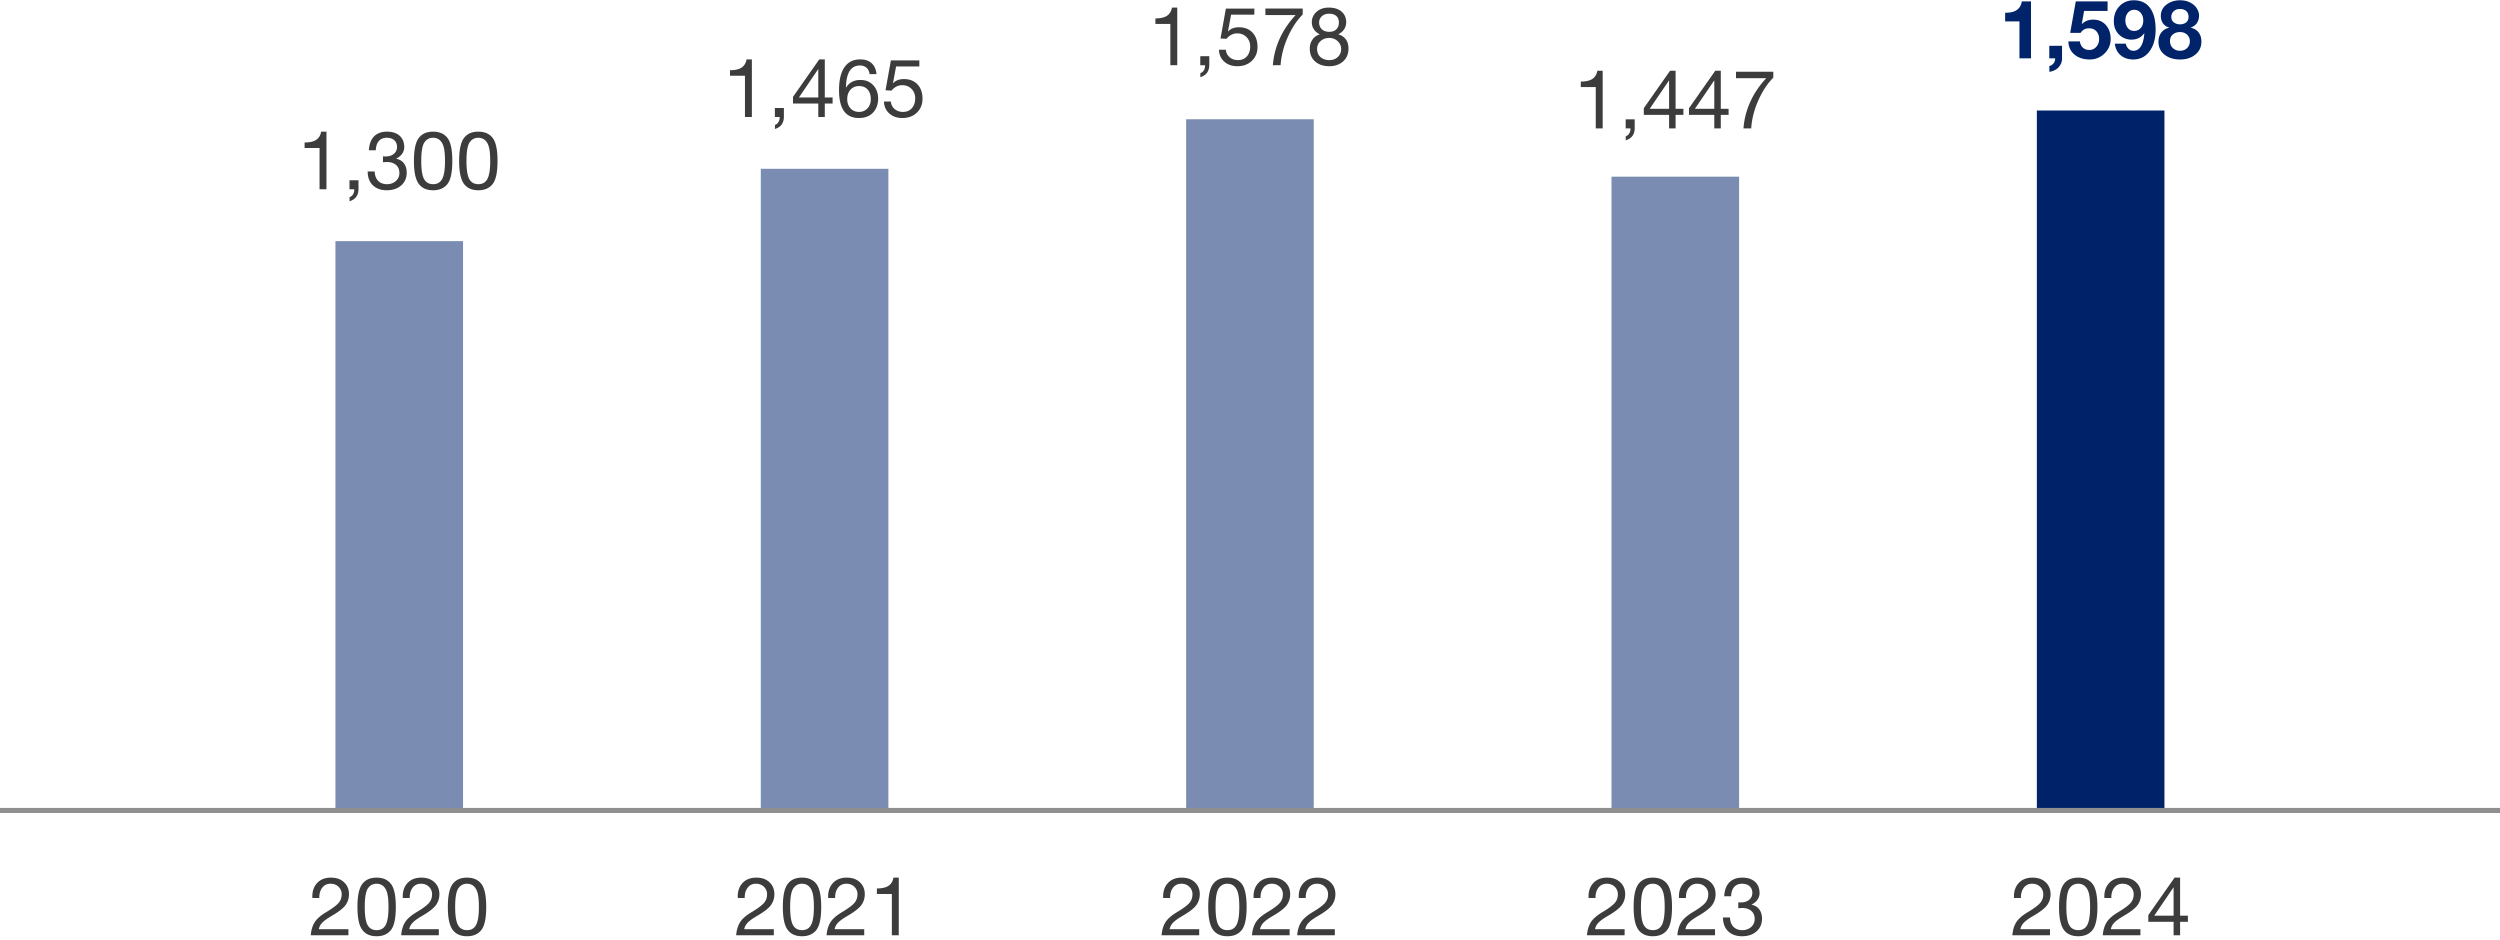
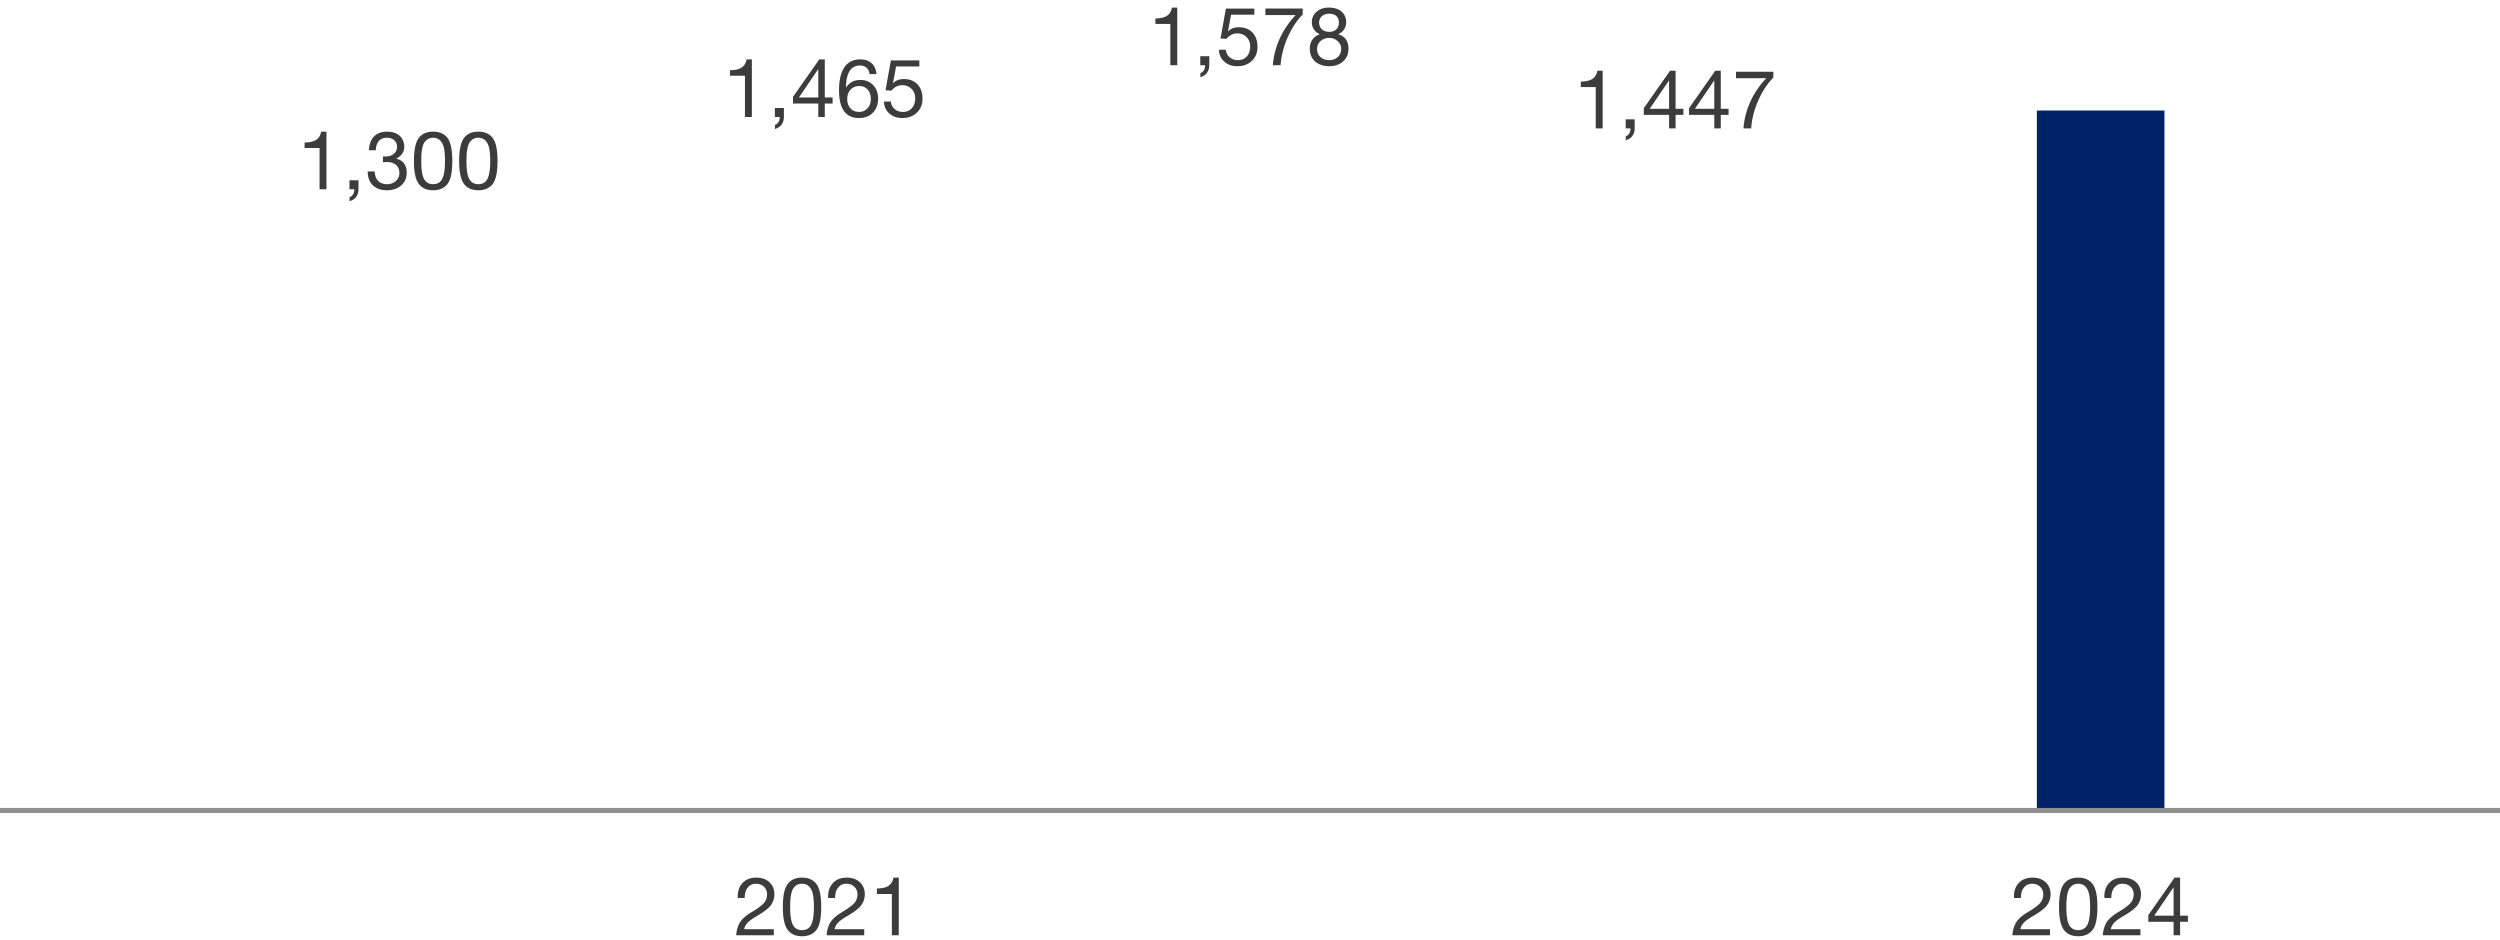
<svg xmlns="http://www.w3.org/2000/svg" width="492" height="185" viewBox="0 0 492 185">
  <g data-name="Daten">
    <path fill="#002269" d="M400.851 21.749h25.113v137.843h-25.113z" />
-     <path fill="#7a8cb1" d="M317.142 34.774h25.113v124.818h-25.113zM233.433 23.474h25.113v136.118h-25.113zM149.723 33.221h25.113v126.371h-25.113zM66.014 47.454h25.113v112.138H66.014z" />
  </g>
  <g data-name="Grafik">
    <path fill="none" stroke="#8f8f8f" stroke-miterlimit="10" d="M0 159.5h492" />
    <g fill="#3c3c3c">
      <path d="M400.003 172.717c1.077 0 1.938.304 2.584.912.645.607.968 1.392.968 2.352 0 .779-.219 1.482-.656 2.112-.438.629-1.365 1.354-2.784 2.176-.811.47-1.405.896-1.783 1.28a2.542 2.542 0 00-.713 1.312h5.824v1.2h-7.408c.075-.981.317-1.816.729-2.504.41-.688 1.176-1.368 2.296-2.04 1.109-.661 1.896-1.234 2.36-1.72s.695-1.091.695-1.816a1.97 1.97 0 00-.615-1.464c-.411-.4-.937-.6-1.576-.6-.672 0-1.208.25-1.608.752-.399.501-.6 1.151-.6 1.951v.112h-1.36l-.016-.288c0-1.12.328-2.021.983-2.704.656-.683 1.55-1.023 2.681-1.023zM408.995 172.717c1.236 0 2.176.41 2.815 1.231.64.822.96 2.336.96 4.544s-.32 3.721-.96 4.536c-.64.816-1.579 1.225-2.815 1.225-1.27 0-2.217-.427-2.841-1.28s-.936-2.347-.936-4.48c0-2.165.314-3.669.944-4.512.629-.843 1.573-1.264 2.832-1.264zm-2.337 5.76c0 1.718.187 2.909.561 3.576.373.667.965 1 1.776 1 .831 0 1.429-.35 1.792-1.048.362-.699.544-1.858.544-3.48 0-1.194-.08-2.102-.24-2.72s-.419-1.088-.776-1.408-.803-.479-1.336-.479c-.715 0-1.28.304-1.696.911-.416.608-.624 1.824-.624 3.648zM417.795 172.717c1.077 0 1.938.304 2.584.912.645.607.968 1.392.968 2.352 0 .779-.219 1.482-.656 2.112-.438.629-1.365 1.354-2.784 2.176-.811.47-1.405.896-1.783 1.28a2.542 2.542 0 00-.713 1.312h5.824v1.2h-7.408c.075-.981.317-1.816.729-2.504.41-.688 1.176-1.368 2.296-2.04 1.109-.661 1.896-1.234 2.36-1.72s.695-1.091.695-1.816a1.97 1.97 0 00-.615-1.464c-.411-.4-.937-.6-1.576-.6-.672 0-1.208.25-1.608.752-.399.501-.6 1.151-.6 1.951v.112h-1.36l-.016-.288c0-1.12.328-2.021.983-2.704.656-.683 1.55-1.023 2.681-1.023zM429.043 172.717v7.487h1.536v1.2h-1.536v2.656h-1.28v-2.656h-4.976v-1.312l5.168-7.376h1.088zm-1.313 1.935l-3.775 5.552h3.808v-5.552h-.032z" />
    </g>
    <g fill="#3c3c3c">
-       <path d="M65.128 172.717c1.077 0 1.938.304 2.584.912.645.607.968 1.392.968 2.352 0 .779-.219 1.482-.656 2.112-.438.629-1.366 1.354-2.784 2.176-.811.47-1.405.896-1.784 1.28a2.533 2.533 0 00-.712 1.312h5.824v1.2H61.16c.075-.981.317-1.816.728-2.504s1.176-1.368 2.296-2.04c1.109-.661 1.896-1.234 2.36-1.72s.696-1.091.696-1.816a1.97 1.97 0 00-.616-1.464c-.411-.4-.936-.6-1.576-.6-.672 0-1.208.25-1.608.752-.4.501-.6 1.151-.6 1.951v.112h-1.36l-.016-.288c0-1.12.328-2.021.984-2.704.656-.683 1.549-1.023 2.68-1.023zM74.12 172.717c1.237 0 2.176.41 2.816 1.231.64.822.96 2.336.96 4.544s-.32 3.721-.96 4.536c-.64.816-1.579 1.225-2.816 1.225-1.27 0-2.216-.427-2.84-1.28s-.936-2.347-.936-4.48c0-2.165.314-3.669.944-4.512.629-.843 1.573-1.264 2.832-1.264zm-2.336 5.76c0 1.718.187 2.909.56 3.576s.965 1 1.776 1c.832 0 1.429-.35 1.792-1.048.362-.699.544-1.858.544-3.48 0-1.194-.08-2.102-.24-2.72s-.418-1.088-.776-1.408-.803-.479-1.336-.479c-.715 0-1.28.304-1.696.911-.416.608-.624 1.824-.624 3.648zM82.92 172.717c1.077 0 1.938.304 2.584.912.645.607.968 1.392.968 2.352 0 .779-.219 1.482-.656 2.112-.438.629-1.366 1.354-2.784 2.176-.811.47-1.405.896-1.784 1.28a2.533 2.533 0 00-.712 1.312h5.824v1.2h-7.408c.075-.981.317-1.816.728-2.504s1.176-1.368 2.296-2.04c1.109-.661 1.896-1.234 2.36-1.72s.696-1.091.696-1.816a1.97 1.97 0 00-.616-1.464c-.411-.4-.936-.6-1.576-.6-.672 0-1.208.25-1.608.752-.4.501-.6 1.151-.6 1.951v.112h-1.36l-.016-.288c0-1.12.328-2.021.984-2.704.656-.683 1.549-1.023 2.68-1.023zM91.912 172.717c1.237 0 2.176.41 2.816 1.231.64.822.96 2.336.96 4.544s-.32 3.721-.96 4.536c-.64.816-1.579 1.225-2.816 1.225-1.27 0-2.216-.427-2.84-1.28s-.936-2.347-.936-4.48c0-2.165.314-3.669.944-4.512.629-.843 1.573-1.264 2.832-1.264zm-2.336 5.76c0 1.718.187 2.909.56 3.576s.965 1 1.776 1c.832 0 1.429-.35 1.792-1.048.362-.699.544-1.858.544-3.48 0-1.194-.08-2.102-.24-2.72s-.418-1.088-.776-1.408-.803-.479-1.336-.479c-.715 0-1.28.304-1.696.911-.416.608-.624 1.824-.624 3.648z" />
-     </g>
+       </g>
    <g fill="#3c3c3c">
      <path d="M148.847 172.717c1.077 0 1.938.304 2.584.912.645.607.968 1.392.968 2.352 0 .779-.219 1.482-.656 2.112-.438.629-1.366 1.354-2.784 2.176-.811.47-1.405.896-1.784 1.28a2.533 2.533 0 00-.712 1.312h5.824v1.2h-7.408c.075-.981.317-1.816.728-2.504s1.176-1.368 2.296-2.04c1.109-.661 1.896-1.234 2.36-1.72s.696-1.091.696-1.816a1.97 1.97 0 00-.616-1.464c-.411-.4-.936-.6-1.576-.6-.672 0-1.208.25-1.608.752-.4.501-.6 1.151-.6 1.951v.112h-1.36l-.016-.288c0-1.12.328-2.021.984-2.704.656-.683 1.549-1.023 2.68-1.023zM157.839 172.717c1.237 0 2.176.41 2.816 1.231.64.822.96 2.336.96 4.544s-.32 3.721-.96 4.536c-.64.816-1.579 1.225-2.816 1.225-1.27 0-2.216-.427-2.84-1.28s-.936-2.347-.936-4.48c0-2.165.314-3.669.944-4.512.629-.843 1.573-1.264 2.832-1.264zm-2.337 5.76c0 1.718.187 2.909.56 3.576s.965 1 1.776 1c.832 0 1.429-.35 1.792-1.048.362-.699.544-1.858.544-3.48 0-1.194-.08-2.102-.24-2.72s-.418-1.088-.776-1.408-.803-.479-1.336-.479c-.715 0-1.28.304-1.696.911-.416.608-.624 1.824-.624 3.648zM166.639 172.717c1.077 0 1.938.304 2.584.912.645.607.968 1.392.968 2.352 0 .779-.219 1.482-.656 2.112-.438.629-1.366 1.354-2.784 2.176-.811.47-1.405.896-1.784 1.28a2.533 2.533 0 00-.712 1.312h5.824v1.2h-7.408c.075-.981.317-1.816.728-2.504s1.176-1.368 2.296-2.04c1.109-.661 1.896-1.234 2.36-1.72s.696-1.091.696-1.816a1.97 1.97 0 00-.616-1.464c-.411-.4-.936-.6-1.576-.6-.672 0-1.208.25-1.608.752-.4.501-.6 1.151-.6 1.951v.112h-1.36l-.016-.288c0-1.12.328-2.021.984-2.704.656-.683 1.549-1.023 2.68-1.023zM176.878 172.717v11.344h-1.36v-8.128h-2.944v-1.088h.048c.96 0 1.701-.171 2.224-.512.522-.342.853-.881.992-1.616h1.04z" />
    </g>
    <g fill="#3c3c3c">
-       <path d="M232.565 172.717c1.077 0 1.938.304 2.584.912.645.607.968 1.392.968 2.352 0 .779-.219 1.482-.656 2.112-.438.629-1.366 1.354-2.784 2.176-.811.47-1.405.896-1.784 1.28a2.533 2.533 0 00-.712 1.312h5.824v1.2h-7.408c.075-.981.317-1.816.728-2.504s1.176-1.368 2.296-2.04c1.109-.661 1.896-1.234 2.36-1.72s.696-1.091.696-1.816a1.97 1.97 0 00-.616-1.464c-.411-.4-.936-.6-1.576-.6-.672 0-1.208.25-1.608.752-.4.501-.6 1.151-.6 1.951v.112h-1.36l-.016-.288c0-1.12.328-2.021.984-2.704.656-.683 1.549-1.023 2.68-1.023zM241.558 172.717c1.237 0 2.176.41 2.816 1.231.64.822.96 2.336.96 4.544s-.32 3.721-.96 4.536c-.64.816-1.579 1.225-2.816 1.225-1.27 0-2.216-.427-2.84-1.28s-.936-2.347-.936-4.48c0-2.165.314-3.669.944-4.512.629-.843 1.573-1.264 2.832-1.264zm-2.337 5.76c0 1.718.187 2.909.56 3.576s.965 1 1.776 1c.832 0 1.429-.35 1.792-1.048.362-.699.544-1.858.544-3.48 0-1.194-.08-2.102-.24-2.72s-.418-1.088-.776-1.408-.803-.479-1.336-.479c-.715 0-1.28.304-1.696.911-.416.608-.624 1.824-.624 3.648zM250.357 172.717c1.077 0 1.938.304 2.584.912.645.607.968 1.392.968 2.352 0 .779-.219 1.482-.656 2.112-.438.629-1.366 1.354-2.784 2.176-.811.47-1.405.896-1.784 1.28a2.533 2.533 0 00-.712 1.312h5.824v1.2h-7.408c.075-.981.317-1.816.728-2.504s1.176-1.368 2.296-2.04c1.109-.661 1.896-1.234 2.36-1.72s.696-1.091.696-1.816a1.97 1.97 0 00-.616-1.464c-.411-.4-.936-.6-1.576-.6-.672 0-1.208.25-1.608.752-.4.501-.6 1.151-.6 1.951v.112h-1.36l-.016-.288c0-1.12.328-2.021.984-2.704.656-.683 1.549-1.023 2.68-1.023zM259.253 172.717c1.077 0 1.938.304 2.584.912.645.607.968 1.392.968 2.352 0 .779-.219 1.482-.656 2.112-.438.629-1.366 1.354-2.784 2.176-.811.47-1.405.896-1.784 1.28a2.533 2.533 0 00-.712 1.312h5.824v1.2h-7.408c.075-.981.317-1.816.728-2.504s1.176-1.368 2.296-2.04c1.109-.661 1.896-1.234 2.36-1.72s.696-1.091.696-1.816a1.97 1.97 0 00-.616-1.464c-.411-.4-.936-.6-1.576-.6-.672 0-1.208.25-1.608.752-.4.501-.6 1.151-.6 1.951v.112h-1.36l-.016-.288c0-1.12.328-2.021.984-2.704.656-.683 1.549-1.023 2.68-1.023z" />
-     </g>
+       </g>
    <g fill="#3c3c3c">
-       <path d="M316.284 172.717c1.077 0 1.938.304 2.584.912.645.607.968 1.392.968 2.352 0 .779-.219 1.482-.656 2.112-.438.629-1.366 1.354-2.784 2.176-.811.47-1.405.896-1.784 1.28a2.533 2.533 0 00-.712 1.312h5.824v1.2h-7.408c.075-.981.317-1.816.728-2.504s1.176-1.368 2.296-2.04c1.109-.661 1.896-1.234 2.36-1.72s.696-1.091.696-1.816a1.97 1.97 0 00-.616-1.464c-.411-.4-.936-.6-1.576-.6-.672 0-1.208.25-1.608.752-.4.501-.6 1.151-.6 1.951v.112h-1.36l-.016-.288c0-1.12.328-2.021.984-2.704.656-.683 1.549-1.023 2.68-1.023zM325.276 172.717c1.237 0 2.176.41 2.816 1.231.64.822.96 2.336.96 4.544s-.32 3.721-.96 4.536c-.64.816-1.579 1.225-2.816 1.225-1.27 0-2.216-.427-2.84-1.28s-.936-2.347-.936-4.48c0-2.165.314-3.669.944-4.512.629-.843 1.573-1.264 2.832-1.264zm-2.336 5.76c0 1.718.187 2.909.56 3.576s.965 1 1.776 1c.832 0 1.429-.35 1.792-1.048.362-.699.544-1.858.544-3.48 0-1.194-.08-2.102-.24-2.72s-.418-1.088-.776-1.408-.803-.479-1.336-.479c-.715 0-1.28.304-1.696.911-.416.608-.624 1.824-.624 3.648zM334.076 172.717c1.077 0 1.938.304 2.584.912.645.607.968 1.392.968 2.352 0 .779-.219 1.482-.656 2.112-.438.629-1.366 1.354-2.784 2.176-.811.47-1.405.896-1.784 1.28a2.533 2.533 0 00-.712 1.312h5.824v1.2h-7.408c.075-.981.317-1.816.728-2.504s1.176-1.368 2.296-2.04c1.109-.661 1.896-1.234 2.36-1.72s.696-1.091.696-1.816a1.97 1.97 0 00-.616-1.464c-.411-.4-.936-.6-1.576-.6-.672 0-1.208.25-1.608.752-.4.501-.6 1.151-.6 1.951v.112h-1.36l-.016-.288c0-1.12.328-2.021.984-2.704.656-.683 1.549-1.023 2.68-1.023zM342.844 172.717c1.088 0 1.93.27 2.528.808.597.539.901 1.277.912 2.216 0 .47-.134.901-.4 1.296-.267.396-.656.721-1.168.977v.032c.672.149 1.181.464 1.528.943.347.48.52 1.083.52 1.809 0 1.023-.357 1.854-1.072 2.487-.714.635-1.653.958-2.816.969-1.163 0-2.083-.323-2.76-.969-.678-.645-1.021-1.538-1.032-2.68v-.048h1.376c.032.8.264 1.416.696 1.848.432.433 1.005.648 1.72.648.491 0 .923-.102 1.296-.304.374-.203.659-.47.856-.801.197-.33.296-.693.296-1.088 0-.672-.219-1.2-.656-1.584s-1.04-.581-1.808-.592c-.235.021-.491.037-.768.048v-1.152c.149.011.32.017.512.017.672 0 1.213-.171 1.624-.512.411-.342.622-.79.632-1.345 0-.554-.176-.994-.528-1.319s-.848-.493-1.488-.504c-.672 0-1.195.216-1.568.647-.373.432-.57 1.037-.592 1.816h-1.36c.064-1.194.4-2.102 1.008-2.721.608-.618 1.445-.933 2.512-.943z" />
-     </g>
+       </g>
  </g>
  <g data-name="EN">
    <g fill="#3c3c3c">
      <path d="M231.686 1.494v11.344h-1.36V4.71h-2.943V3.622h.048c.96 0 1.701-.171 2.224-.512.522-.342.854-.881.992-1.616h1.04zM237.989 11.062v1.712c0 .598-.142 1.102-.424 1.513-.282.41-.728.712-1.336.903v-.8c.288-.096.515-.277.68-.544a1.72 1.72 0 00.248-.928v-.08h-.943v-1.776h1.775zM246.854 1.686v1.2h-4.576l-.607 3.264.032.032c.49-.544 1.194-.815 2.111-.815 1.131 0 2.024.35 2.681 1.048.655.698.983 1.64.983 2.824 0 1.109-.368 2.019-1.104 2.728-.736.71-1.691 1.064-2.864 1.064-1.056 0-1.918-.305-2.584-.912-.667-.608-1.011-1.382-1.032-2.32v-.016h1.36c.042.597.285 1.088.728 1.472s.995.576 1.656.576c.726 0 1.307-.245 1.744-.736.438-.49.656-1.141.656-1.952 0-.735-.24-1.349-.721-1.84-.479-.49-1.093-.736-1.84-.736-.8 0-1.504.358-2.111 1.072l-1.169-.063 1.057-5.889h5.6zM256.373 1.686v1.168c-1.142 1.142-2.12 2.624-2.936 4.448-.816 1.824-1.288 3.67-1.416 5.536H250.5a15.282 15.282 0 011.32-5.176c.752-1.681 1.806-3.245 3.16-4.696h-5.952v-1.28h7.344zM261.494 1.494c1.077 0 1.92.264 2.527.792.608.527.912 1.229.912 2.104 0 .491-.134.944-.399 1.36-.268.416-.656.747-1.168.992 1.344.427 2.016 1.37 2.016 2.832 0 1.045-.354 1.883-1.064 2.512-.709.63-1.607.944-2.695.944-1.163 0-2.097-.31-2.801-.929-.703-.618-1.056-1.461-1.056-2.527 0-.672.171-1.259.512-1.761.342-.501.832-.858 1.473-1.071a2.557 2.557 0 01-1.168-.952 2.497 2.497 0 01-.416-1.4c0-.832.312-1.522.936-2.071.624-.55 1.422-.824 2.393-.824zm-2.288 8.144c0 .672.224 1.206.672 1.601s1.029.592 1.744.592c.672 0 1.227-.208 1.664-.624.437-.416.655-.944.655-1.584 0-.576-.227-1.08-.68-1.512-.453-.433-1.011-.648-1.672-.648s-1.224.203-1.688.608c-.464.405-.695.928-.695 1.567zm.399-5.2c0 .544.179.984.536 1.32s.851.504 1.48.504c.575 0 1.031-.165 1.367-.496.337-.33.505-.773.505-1.328s-.168-.983-.505-1.288c-.336-.304-.808-.455-1.415-.455-.576 0-1.049.162-1.416.487-.368.326-.553.744-.553 1.256z" />
    </g>
    <g fill="#3c3c3c">
      <path d="M64.248 25.909v11.344h-1.36v-8.128h-2.943v-1.088h.048c.96 0 1.701-.171 2.224-.512.522-.342.854-.881.992-1.616h1.04zM70.552 35.477v1.712c0 .598-.142 1.102-.424 1.513-.282.41-.728.712-1.336.903v-.8c.288-.096.515-.277.68-.544a1.72 1.72 0 00.248-.928v-.08h-.943v-1.776h1.775zM76.12 25.909c1.088 0 1.931.27 2.528.808.597.539.901 1.277.912 2.216 0 .47-.134.901-.4 1.296-.267.396-.656.721-1.168.977v.032c.672.149 1.182.464 1.528.943.347.48.52 1.083.52 1.809 0 1.023-.357 1.854-1.072 2.487-.714.635-1.653.958-2.815.969-1.163 0-2.083-.323-2.76-.969-.678-.645-1.021-1.538-1.032-2.68v-.048h1.376c.032.8.264 1.416.696 1.848.432.433 1.005.648 1.72.648.49 0 .923-.102 1.296-.304.373-.203.658-.47.856-.801.197-.33.296-.693.296-1.088 0-.672-.219-1.2-.656-1.584s-1.04-.581-1.808-.592c-.235.021-.491.037-.769.048v-1.152c.149.011.32.017.512.017.672 0 1.214-.171 1.624-.512.411-.342.622-.79.633-1.345 0-.554-.177-.994-.528-1.319-.353-.325-.849-.493-1.488-.504-.672 0-1.194.216-1.568.647-.373.432-.57 1.037-.592 1.816h-1.359c.063-1.194.399-2.102 1.008-2.721.607-.618 1.445-.933 2.512-.943zM85.24 25.909c1.236 0 2.176.41 2.815 1.231.64.822.96 2.336.96 4.544s-.32 3.721-.96 4.536c-.64.816-1.579 1.225-2.815 1.225-1.27 0-2.217-.427-2.841-1.28s-.936-2.347-.936-4.48c0-2.165.314-3.669.944-4.512.629-.843 1.573-1.264 2.832-1.264zm-2.337 5.76c0 1.718.187 2.909.561 3.576.373.667.965 1 1.776 1 .831 0 1.429-.35 1.792-1.048.362-.699.544-1.858.544-3.48 0-1.194-.08-2.102-.24-2.72s-.419-1.088-.776-1.408-.803-.479-1.336-.479c-.715 0-1.28.304-1.696.911-.416.608-.624 1.824-.624 3.648zM94.137 25.909c1.236 0 2.176.41 2.815 1.231.64.822.96 2.336.96 4.544s-.32 3.721-.96 4.536c-.64.816-1.579 1.225-2.815 1.225-1.27 0-2.217-.427-2.841-1.28s-.936-2.347-.936-4.48c0-2.165.314-3.669.944-4.512.629-.843 1.573-1.264 2.832-1.264zm-2.337 5.76c0 1.718.187 2.909.561 3.576.373.667.965 1 1.776 1 .831 0 1.429-.35 1.792-1.048.362-.699.544-1.858.544-3.48 0-1.194-.08-2.102-.24-2.72s-.419-1.088-.776-1.408-.803-.479-1.336-.479c-.715 0-1.28.304-1.696.911-.416.608-.624 1.824-.624 3.648z" />
    </g>
    <g fill="#3c3c3c">
      <path d="M147.967 11.688v11.344h-1.36v-8.128h-2.943v-1.088h.048c.96 0 1.701-.171 2.224-.512.522-.342.854-.881.992-1.616h1.04zM154.271 21.256v1.712c0 .598-.142 1.102-.424 1.513-.282.41-.728.712-1.336.903v-.8c.288-.096.515-.277.68-.544a1.72 1.72 0 00.248-.928v-.08h-.943v-1.776h1.775zM162.319 11.688v7.487h1.536v1.2h-1.536v2.656h-1.28v-2.656h-4.976v-1.312l5.168-7.376h1.088zm-1.312 1.936l-3.775 5.552h3.808v-5.552h-.032zM169.295 11.688c.938 0 1.685.251 2.239.752s.875 1.216.96 2.144h-1.359c-.075-.544-.28-.962-.616-1.256-.336-.293-.766-.439-1.288-.439-1.771 0-2.688 1.435-2.752 4.304l.032.032c.618-.992 1.562-1.488 2.832-1.488 1.034 0 1.872.347 2.512 1.04s.96 1.567.96 2.624c0 1.12-.333 2.037-1 2.752s-1.598 1.072-2.792 1.072c-2.603 0-3.904-1.824-3.904-5.473 0-1.962.353-3.464 1.057-4.504s1.744-1.56 3.12-1.56zm-2.561 7.808c0 .747.213 1.354.64 1.824s.998.704 1.713.704a2.14 2.14 0 001.632-.704c.437-.47.655-1.072.655-1.808 0-.79-.205-1.416-.615-1.881-.411-.464-.974-.695-1.688-.695-.693 0-1.256.237-1.688.712-.433.475-.648 1.091-.648 1.848zM180.927 11.88v1.2h-4.576l-.607 3.264.032.032c.49-.544 1.194-.815 2.111-.815 1.131 0 2.024.35 2.681 1.048.655.698.983 1.64.983 2.824 0 1.109-.368 2.019-1.104 2.728-.736.71-1.691 1.064-2.864 1.064-1.056 0-1.918-.305-2.584-.912-.667-.608-1.011-1.382-1.032-2.32v-.016h1.36c.042.597.285 1.088.728 1.472s.995.576 1.656.576c.726 0 1.307-.245 1.744-.736.438-.49.656-1.141.656-1.952 0-.735-.24-1.349-.721-1.84-.479-.49-1.093-.736-1.84-.736-.8 0-1.504.358-2.111 1.072l-1.169-.063 1.057-5.889h5.6z" />
    </g>
    <g fill="#3c3c3c">
      <path d="M315.404 13.92v11.344h-1.36v-8.128H311.1v-1.088h.048c.96 0 1.701-.171 2.224-.512.522-.342.853-.881.992-1.616h1.04zM321.708 23.487v1.712c0 .598-.142 1.102-.424 1.513-.283.41-.728.712-1.336.903v-.8c.288-.096.514-.277.68-.544s.248-.576.248-.928v-.08h-.944v-1.776h1.776zM329.756 13.92v7.487h1.536v1.2h-1.536v2.656h-1.28v-2.656H323.5v-1.312l5.168-7.376h1.088zm-1.312 1.935l-3.776 5.552h3.808v-5.552h-.032zM338.652 13.92v7.487h1.536v1.2h-1.536v2.656h-1.28v-2.656h-4.976v-1.312l5.168-7.376h1.088zm-1.312 1.935l-3.776 5.552h3.808v-5.552h-.032zM348.988 14.112v1.167c-1.142 1.142-2.12 2.624-2.936 4.448s-1.288 3.67-1.416 5.536h-1.52a15.282 15.282 0 011.32-5.176c.752-1.681 1.806-3.245 3.16-4.696h-5.952v-1.279h7.344z" />
    </g>
    <g fill="#002369">
-       <path d="M399.699.279v11.2h-2.272V4.215h-2.815V2.503h.16c1.845 0 2.885-.741 3.119-2.225h1.809zM405.811 9.016v2.496c0 .65-.224 1.221-.672 1.712-.447.49-1.056.794-1.823.912v-1.152a1.37 1.37 0 00.823-.52 1.41 1.41 0 00.312-.872v-.112h-1.152V9.016h2.512zM414.771.279v1.872h-4.624l-.448 2.544.032.032c.576-.576 1.307-.864 2.191-.864 1.035 0 1.87.353 2.504 1.057.635.703.952 1.621.952 2.752 0 1.119-.402 2.071-1.208 2.855-.805.784-1.773 1.176-2.903 1.176-1.248 0-2.256-.325-3.024-.976-.768-.65-1.163-1.51-1.184-2.576h2.271c.054.512.248.92.584 1.225.336.304.755.455 1.256.455.565 0 1.029-.21 1.393-.632.362-.421.544-.931.544-1.527s-.174-1.097-.521-1.496c-.347-.4-.823-.601-1.432-.601-.405 0-.736.072-.992.216-.256.145-.49.371-.704.681h-2.048L408.514.28h6.256zM419.938.056c1.376 0 2.435.496 3.177 1.488.741.991 1.111 2.421 1.111 4.287 0 1.75-.397 3.166-1.191 4.248-.795 1.083-1.864 1.624-3.208 1.624-.981 0-1.801-.269-2.456-.808-.656-.538-1.049-1.304-1.177-2.296h2.16c.086.405.265.738.536 1 .272.262.595.392.968.392.608 0 1.097-.288 1.464-.863.368-.576.595-1.425.681-2.545l-.032-.031c-.587.832-1.43 1.248-2.528 1.248a3.406 3.406 0 01-1.72-.464 3.328 3.328 0 01-1.264-1.272c-.305-.538-.456-1.176-.456-1.912 0-1.184.37-2.162 1.112-2.936.741-.773 1.682-1.16 2.823-1.16zm-1.664 3.92c0 .619.157 1.125.473 1.52.314.396.728.593 1.239.593.522 0 .955-.185 1.297-.553.341-.367.512-.877.512-1.527 0-.576-.166-1.066-.496-1.473-.331-.405-.769-.607-1.312-.607-.501 0-.911.2-1.231.6-.32.4-.48.883-.48 1.448zM429.027.056c.757 0 1.418.145 1.984.432.564.288 1 .667 1.304 1.136.304.47.456.955.456 1.456a2.58 2.58 0 01-.408 1.44c-.272.416-.68.715-1.224.896v.032c.703.171 1.229.496 1.575.977.347.479.521 1.066.521 1.76 0 1.056-.395 1.906-1.185 2.552-.789.646-1.792.968-3.008.968-1.237 0-2.256-.314-3.056-.943-.8-.63-1.2-1.482-1.2-2.561 0-.704.185-1.298.552-1.784.368-.484.889-.808 1.561-.968v-.032c-.533-.148-.941-.426-1.225-.832-.282-.404-.424-.896-.424-1.472 0-.906.371-1.643 1.112-2.208.741-.564 1.629-.848 2.664-.848zm-1.967 8.032c0 .575.188 1.037.567 1.384s.851.52 1.416.52c.555 0 1.014-.176 1.376-.527.362-.353.544-.806.544-1.36 0-.512-.182-.938-.544-1.28-.362-.341-.826-.512-1.392-.512s-1.035.154-1.408.464-.56.747-.56 1.312zm.255-4.769c0 .48.17.846.512 1.096a1.97 1.97 0 001.2.376c.479 0 .88-.125 1.2-.376.319-.25.479-.615.479-1.096 0-.49-.154-.872-.464-1.144-.31-.272-.72-.408-1.231-.408-.491 0-.896.146-1.217.439a1.447 1.447 0 00-.479 1.112z" />
-     </g>
+       </g>
  </g>
</svg>